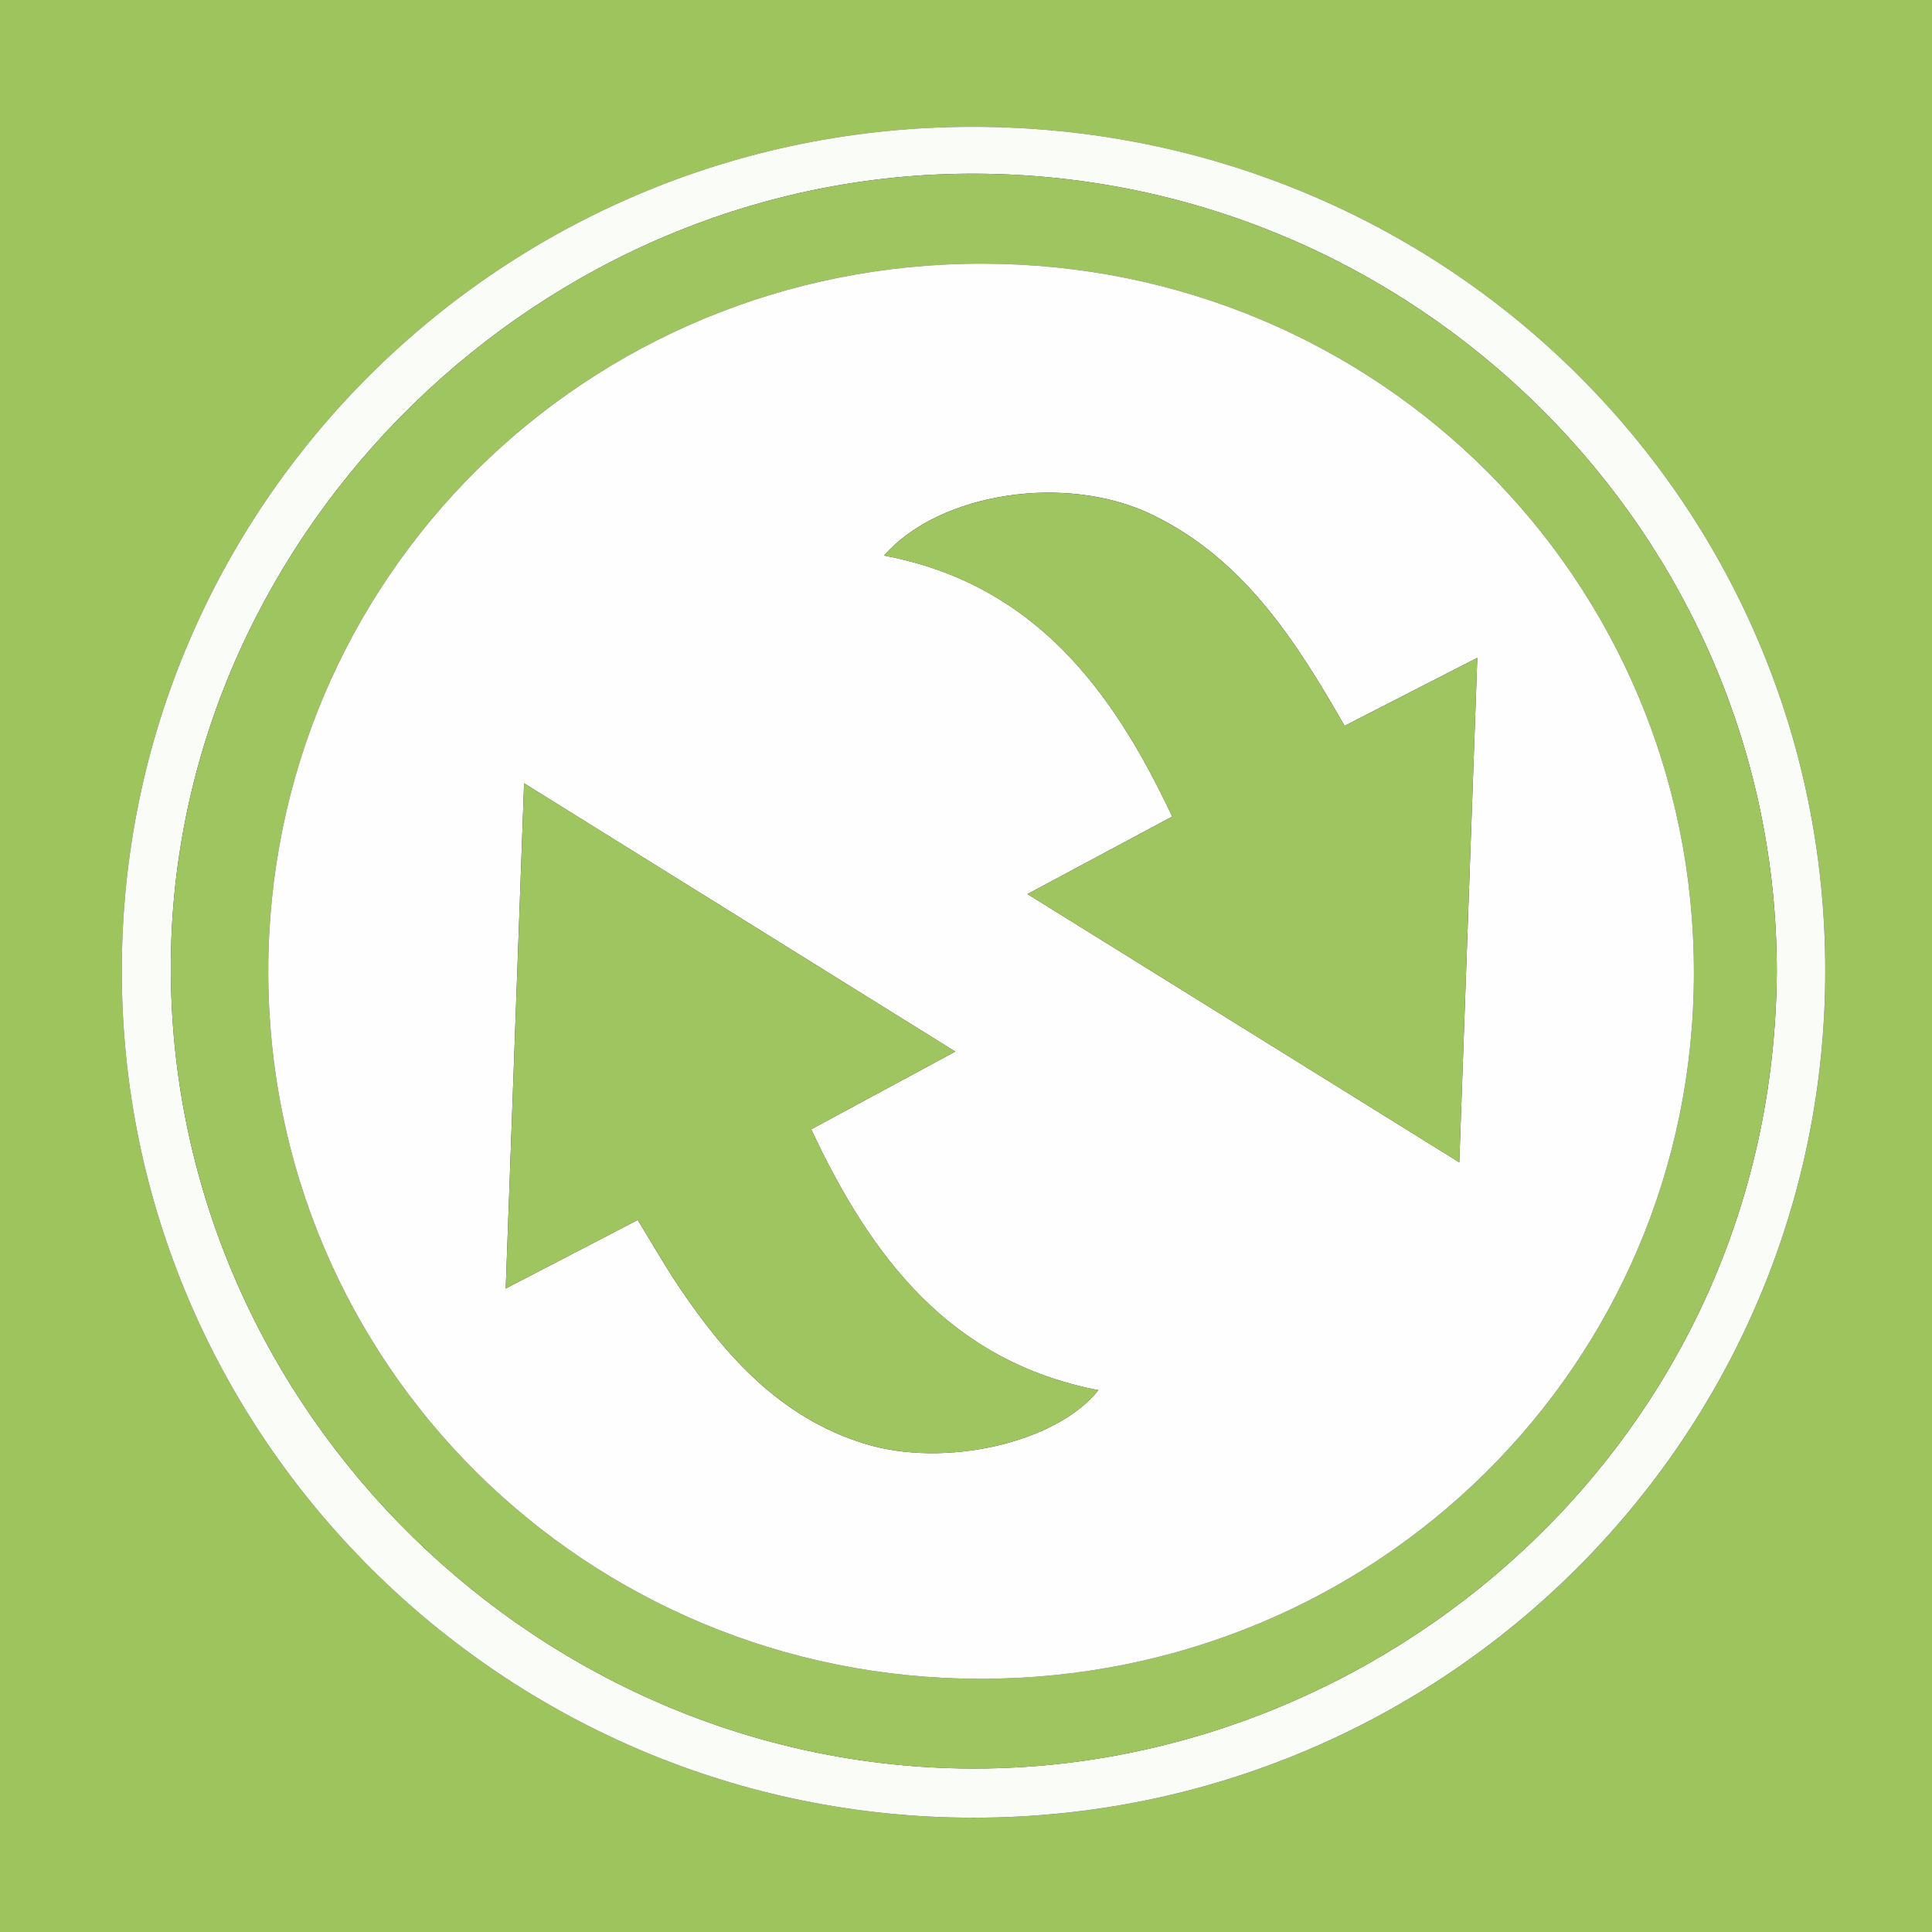
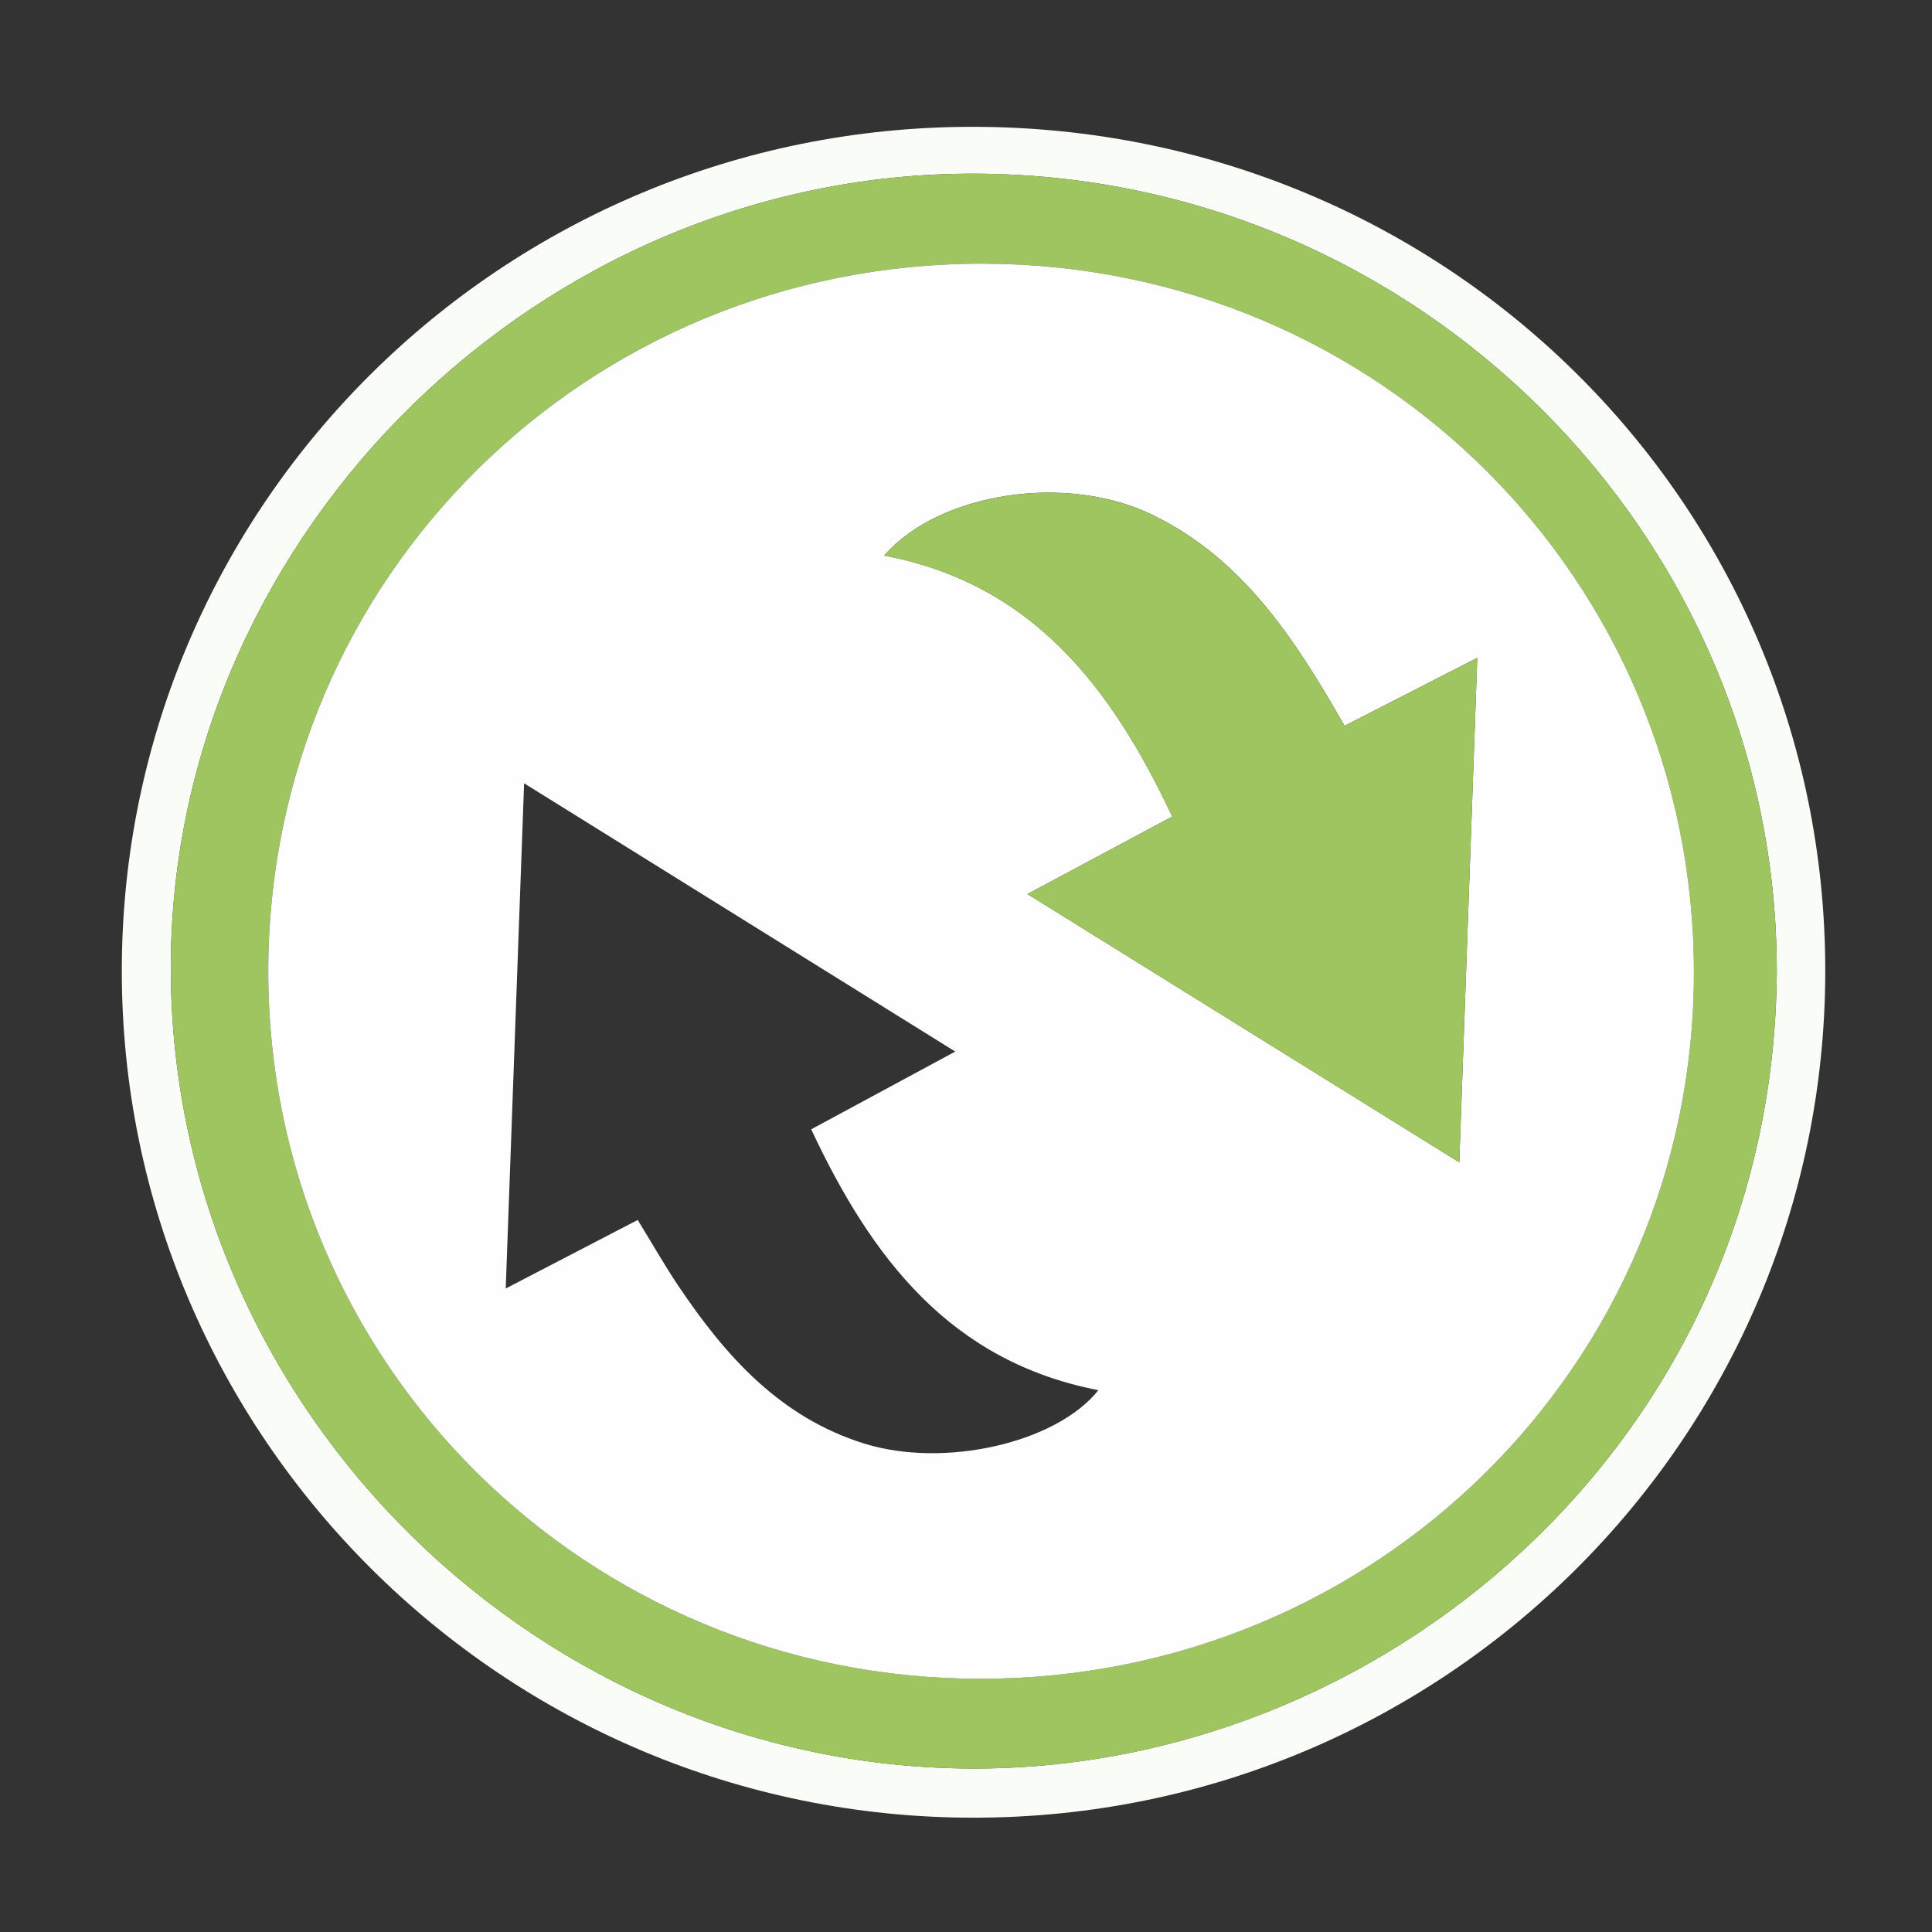
<svg xmlns="http://www.w3.org/2000/svg" version="1.1" id="Calque_1" x="0px" y="0px" width="79.37px" height="79.37px" viewBox="0 0 79.37 79.37" enable-background="new 0 0 79.37 79.37" xml:space="preserve">
  <rect x="0" y="0" width="79.37" height="79.37" fill="#333333" stroke="none" />
  <g>
-     <path fill-rule="evenodd" clip-rule="evenodd" fill="#9DC45D" d="M79.37,79.37c-26.457,0-52.914,0-79.37,0C0,52.913,0,26.457,0,0   c26.457,0,52.913,0,79.37,0C79.37,26.457,79.37,52.913,79.37,79.37z M39.941,5.21C20.654,5.215,5.021,20.717,5.004,39.857   C4.987,59.03,20.709,74.675,39.996,74.675c19.312,0,34.99-15.593,34.99-34.796C74.985,20.649,59.375,5.206,39.941,5.21z" />
    <path fill-rule="evenodd" clip-rule="evenodd" fill="#FAFCF7" d="M39.941,5.21c19.434-0.005,35.044,15.438,35.044,34.668   c0,19.203-15.678,34.796-34.99,34.796c-19.286,0-35.009-15.645-34.991-34.818C5.021,20.717,20.654,5.215,39.941,5.21z    M72.994,39.934C73.015,21.959,58.201,7.199,40.076,7.135C22.242,7.071,7.336,21.762,7.023,39.174   C6.697,57.29,21.536,72.298,39.398,72.649C56.667,72.987,72.863,59.206,72.994,39.934z" />
    <path fill-rule="evenodd" clip-rule="evenodd" fill="#9EC560" d="M72.994,39.934c-0.131,19.272-16.327,33.054-33.596,32.716   C21.536,72.298,6.697,57.29,7.023,39.174C7.336,21.762,22.242,7.071,40.076,7.135C58.201,7.199,73.015,21.959,72.994,39.934z    M40.281,68.968C56.532,68.97,69.583,56.06,69.589,39.969c0.006-16.147-12.958-29.093-29.179-29.137   C24.116,10.787,11.018,23.75,11.021,39.918C11.024,56.021,24.063,68.966,40.281,68.968z" />
    <path fill-rule="evenodd" clip-rule="evenodd" fill="#FDFEFD" d="M40.281,68.968c-16.218-0.002-29.257-12.947-29.26-29.05   C11.018,23.75,24.116,10.787,40.41,10.832c16.221,0.044,29.185,12.99,29.179,29.137C69.583,56.06,56.532,68.97,40.281,68.968z    M42.21,36.729c6.022,3.742,11.745,7.298,17.74,11.022c0.255-7.123,0.49-13.749,0.74-20.726c-1.984,1.017-3.691,1.892-5.453,2.794   c-2.036-3.562-4.168-6.858-7.888-8.666c-3.545-1.725-8.754-0.924-11.03,1.67c6.082,1.152,9.335,5.396,11.839,10.723   C46.202,34.593,44.354,35.581,42.21,36.729z M39.244,43.2c-5.924-3.687-11.671-7.262-17.713-11.021   c-0.257,7.067-0.5,13.759-0.755,20.755c1.995-1.035,3.669-1.905,5.423-2.816c0.594,0.968,1.1,1.86,1.67,2.71   c1.932,2.875,4.174,5.398,7.634,6.476c3.298,1.027,7.895-0.025,9.621-2.193c-6.068-1.175-9.315-5.412-11.798-10.717   C35.313,45.321,37.163,44.323,39.244,43.2z" />
    <path fill-rule="evenodd" clip-rule="evenodd" fill="#9EC55F" d="M42.21,36.729c2.145-1.147,3.992-2.135,5.948-3.181   c-2.504-5.328-5.757-9.571-11.839-10.723c2.276-2.594,7.485-3.395,11.03-1.67c3.72,1.808,5.852,5.104,7.888,8.666   c1.762-0.903,3.469-1.778,5.453-2.794c-0.25,6.977-0.485,13.603-0.74,20.726C53.955,44.026,48.232,40.471,42.21,36.729z" />
-     <path fill-rule="evenodd" clip-rule="evenodd" fill="#9EC55F" d="M39.244,43.2c-2.081,1.123-3.931,2.121-5.917,3.193   c2.483,5.305,5.73,9.542,11.798,10.717c-1.727,2.168-6.323,3.221-9.621,2.193c-3.46-1.077-5.702-3.601-7.634-6.476   c-0.57-0.85-1.077-1.742-1.67-2.71c-1.754,0.911-3.429,1.781-5.423,2.816c0.254-6.996,0.498-13.688,0.755-20.755   C27.573,35.938,33.319,39.514,39.244,43.2z" />
  </g>
</svg>